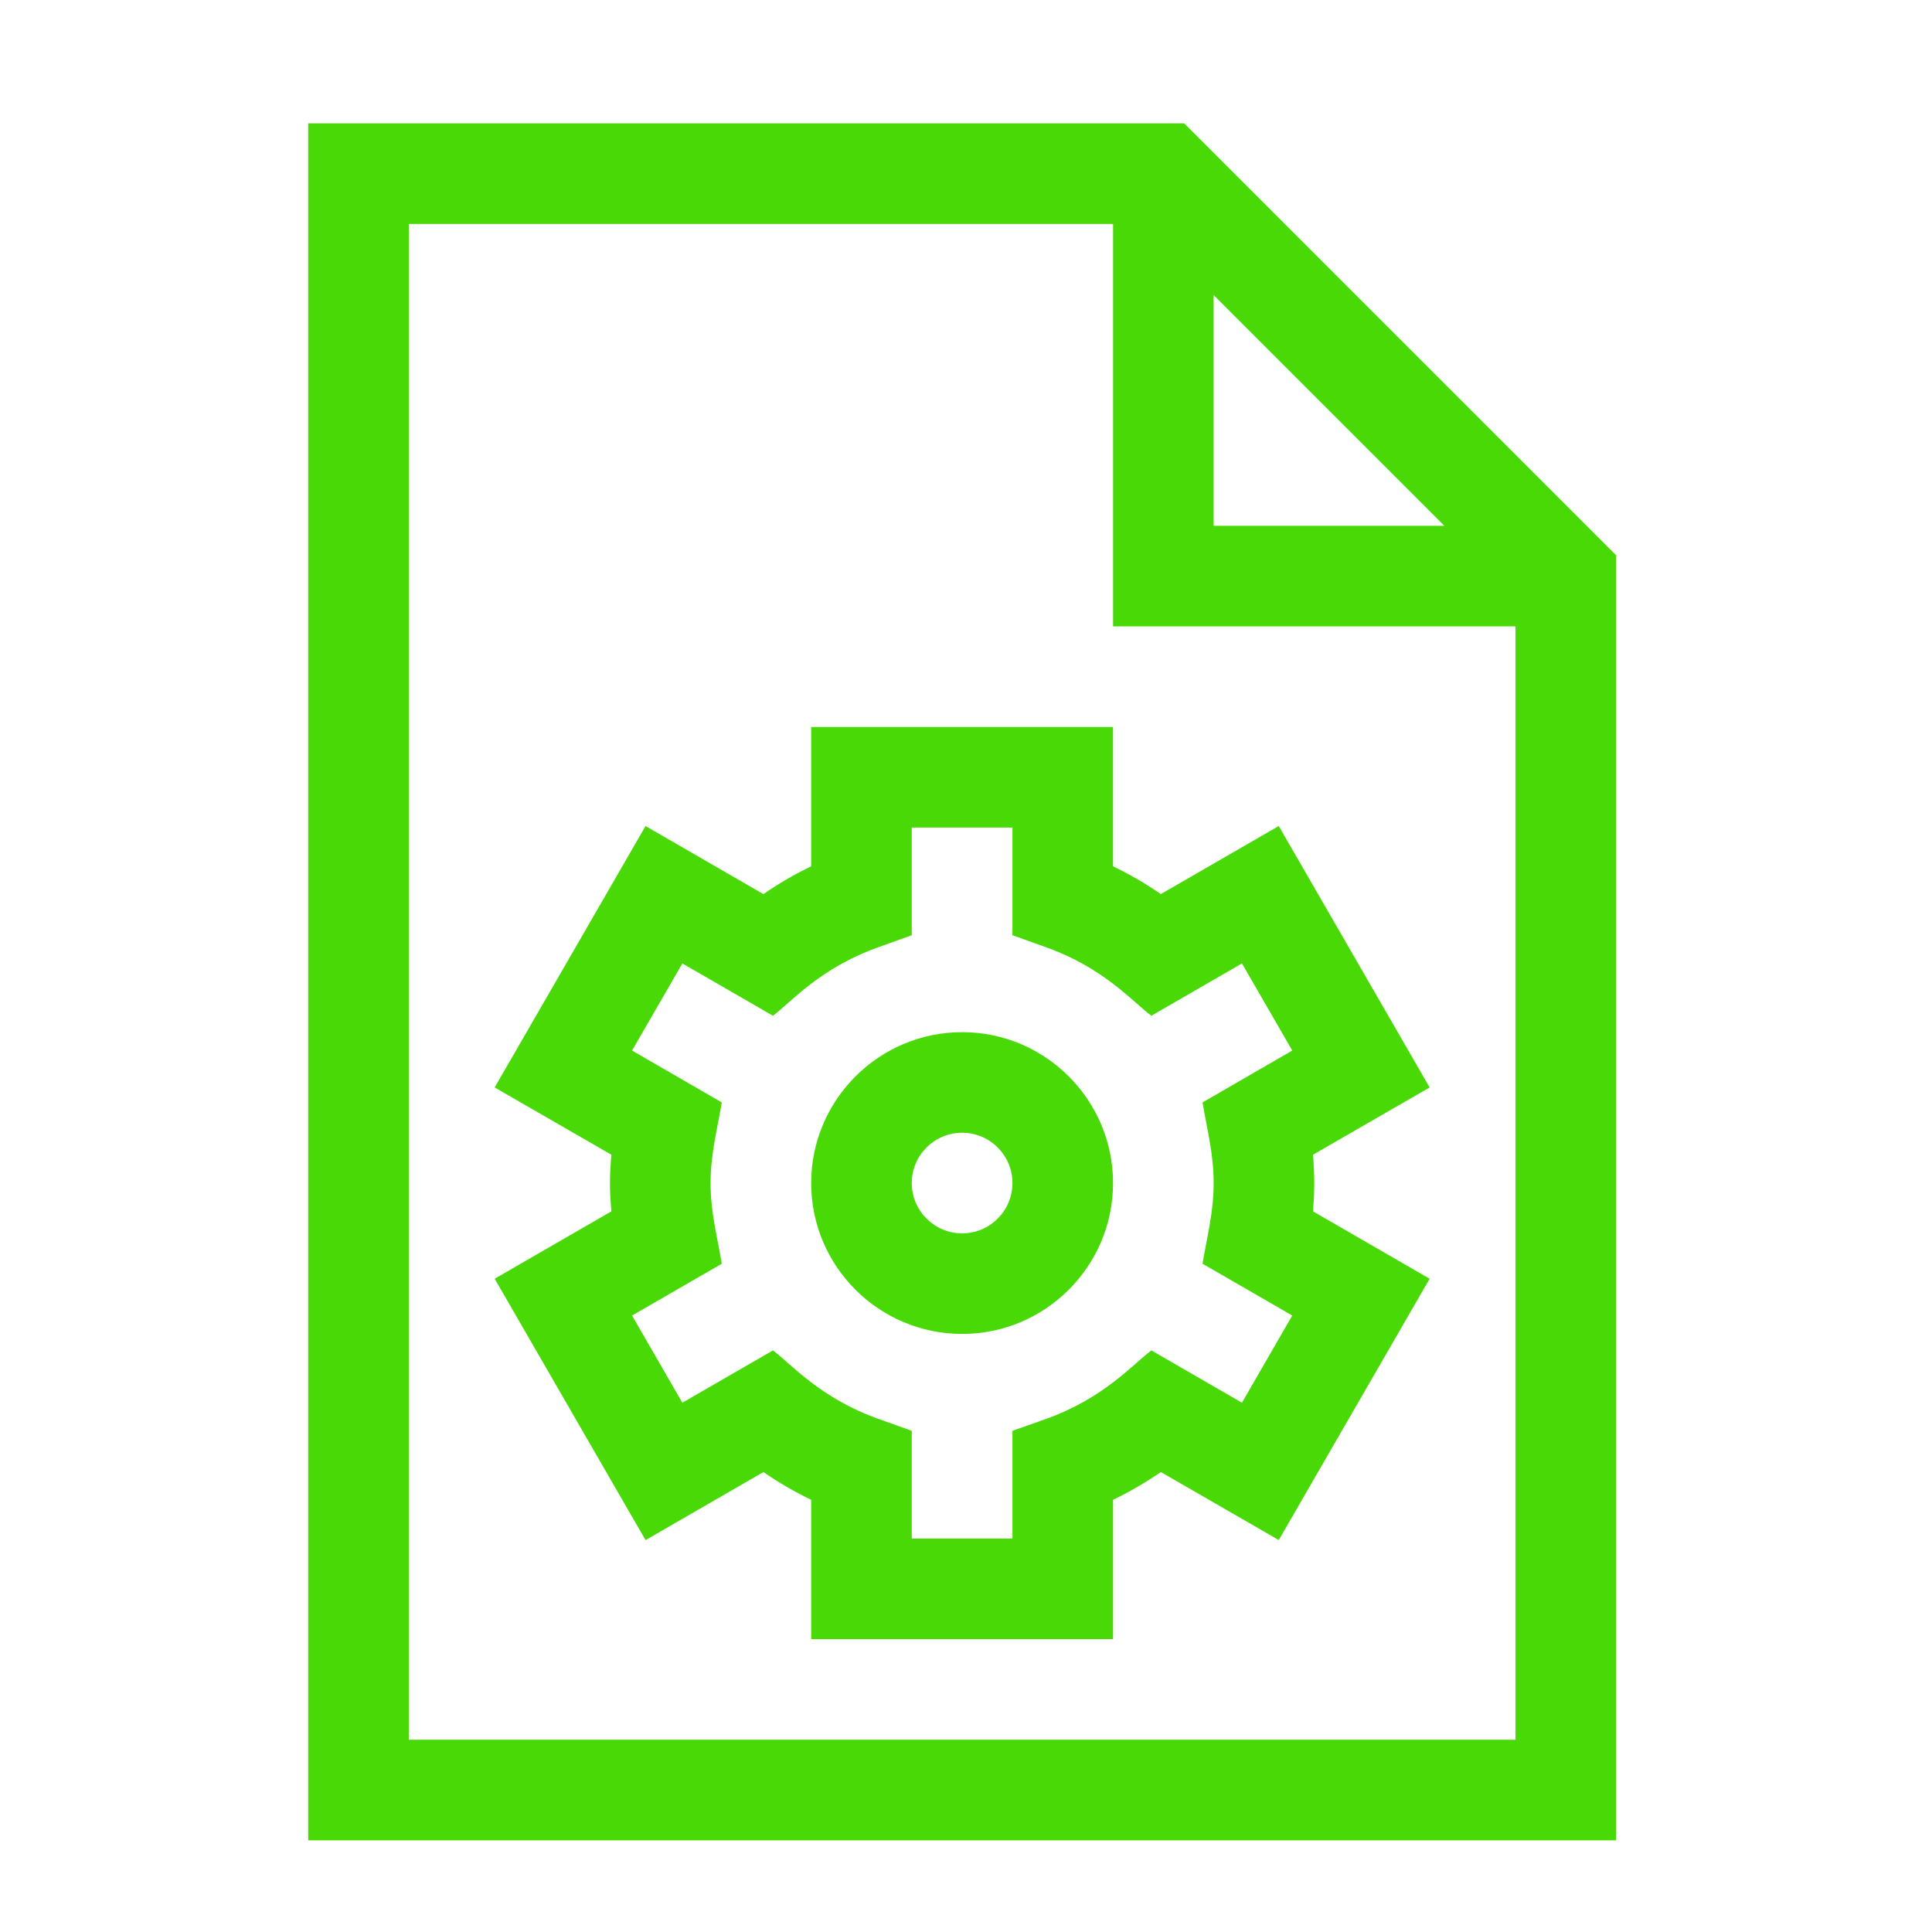
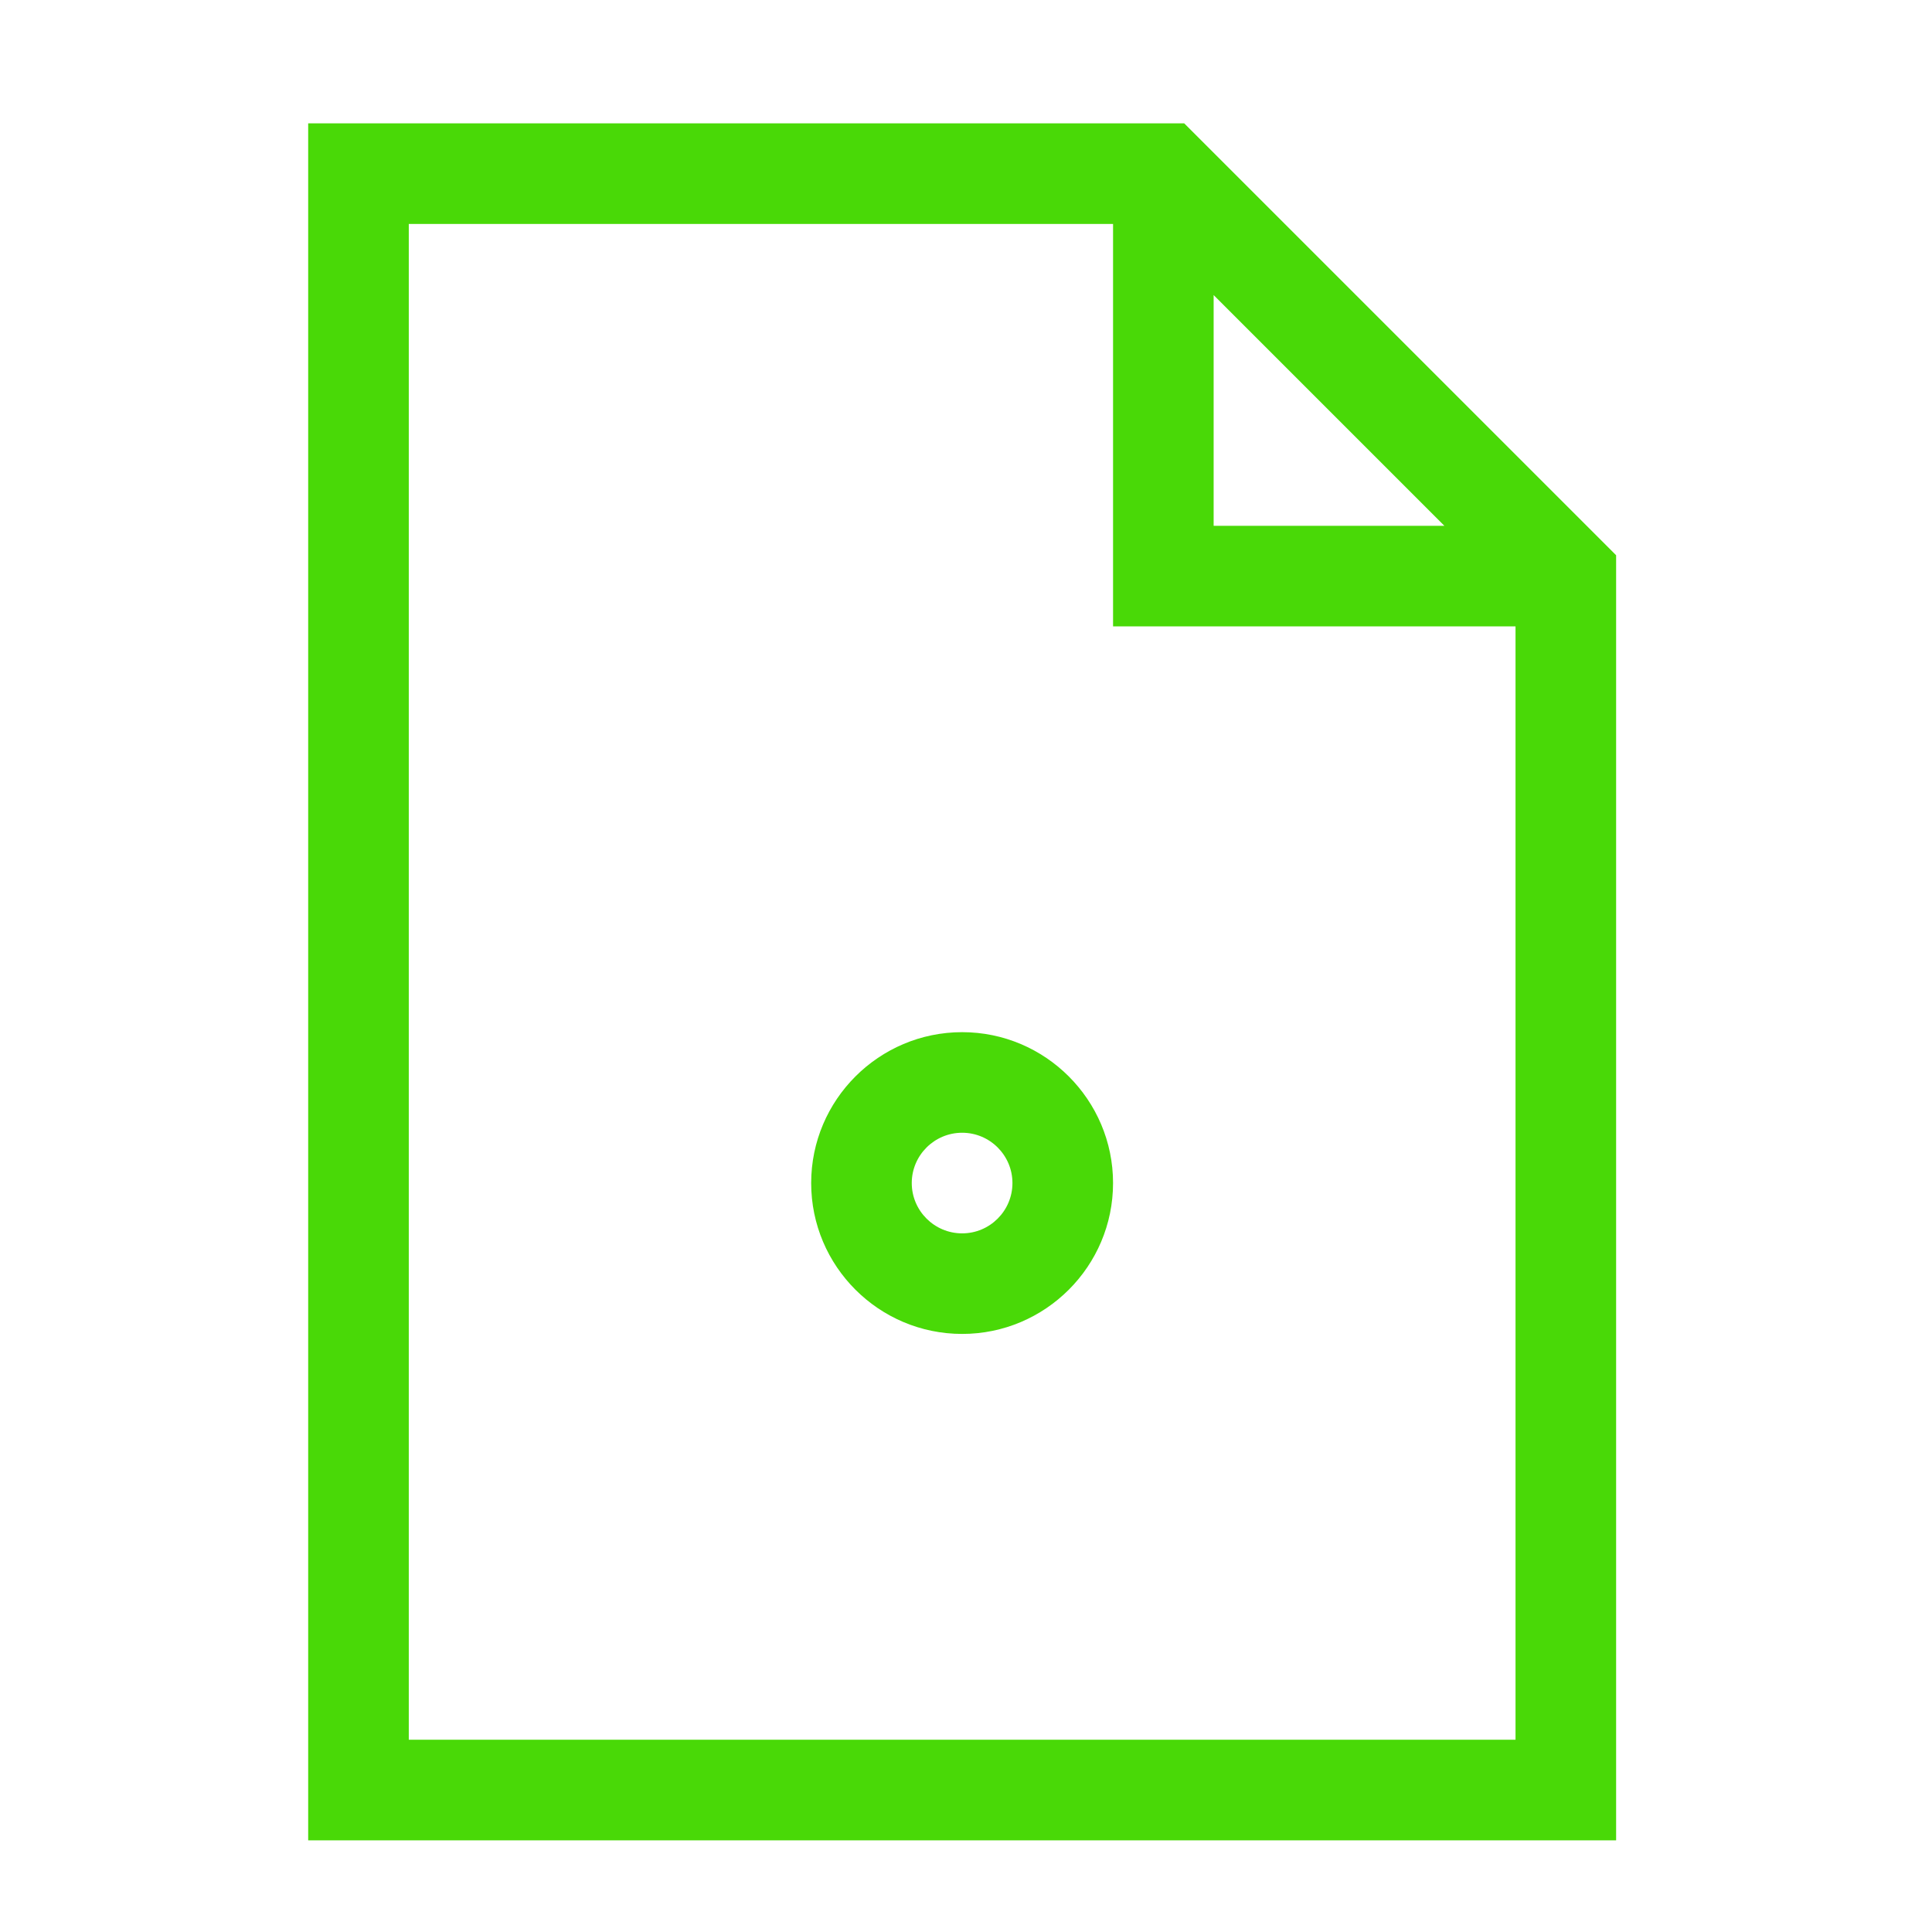
<svg xmlns="http://www.w3.org/2000/svg" version="1.2" baseProfile="tiny" x="0px" y="0px" width="130px" height="130px" viewBox="-20.737 -8.301 130 130" xml:space="preserve">
  <defs>
</defs>
  <path fill="#49D907" d="M88.008,29.06L58.946,0H0v115.532h88.008V29.06z M60.926,11.554l15.525,15.525H60.926V11.554z   M81.239,108.763H6.769V6.769h47.389v27.079h27.081V108.763z" />
  <path fill="#49D907" d="M33.845,71.304c0,5.602,4.558,10.152,10.16,10.152c5.596,0,10.153-4.551,10.153-10.152  c0-5.596-4.558-10.153-10.153-10.153C38.403,61.151,33.845,65.708,33.845,71.304z M47.388,71.304c0,1.863-1.515,3.385-3.384,3.385  s-3.391-1.521-3.391-3.385c0-1.864,1.521-3.385,3.391-3.385S47.388,69.44,47.388,71.304z" />
-   <path fill="#49D907" d="M54.158,40.617H33.845v9.375c-1.114,0.534-2.187,1.159-3.213,1.87l-7.931-4.581L12.548,64.871l7.854,4.529  c-0.059,0.66-0.095,1.29-0.095,1.904c0,0.619,0.036,1.243,0.095,1.903l-7.854,4.535l10.153,17.589l7.931-4.581  c1.026,0.707,2.099,1.332,3.213,1.868v9.375h20.313v-9.375c1.114-0.536,2.188-1.161,3.213-1.868l7.937,4.575l10.154-17.583  l-7.854-4.535c0.06-0.66,0.089-1.284,0.089-1.903c0-0.614-0.029-1.244-0.089-1.904l7.854-4.529L65.307,47.28l-7.937,4.581  c-1.025-0.711-2.099-1.335-3.213-1.87V40.617z M56.734,60.048l6.098-3.521l3.384,5.861l-6.037,3.49  c0.306,1.834,0.748,3.455,0.748,5.425c0,1.975-0.442,3.584-0.748,5.43l6.037,3.485l-3.384,5.866l-6.098-3.521  c-1.25,0.944-3.201,3.226-7.099,4.617l-2.247,0.796v7.247h-6.774v-7.247l-2.241-0.802c-3.909-1.392-5.861-3.679-7.099-4.611  l-6.096,3.521l-3.385-5.866l6.038-3.485c-0.307-1.84-0.755-3.455-0.755-5.43c0-1.97,0.448-3.585,0.755-5.425l-6.038-3.49  l3.385-5.861l6.096,3.521c1.25-0.95,3.196-3.229,7.099-4.615l2.241-0.805v-7.243h6.774v7.243l2.247,0.805  C53.527,56.819,55.46,59.087,56.734,60.048L56.734,60.048z" />
</svg>